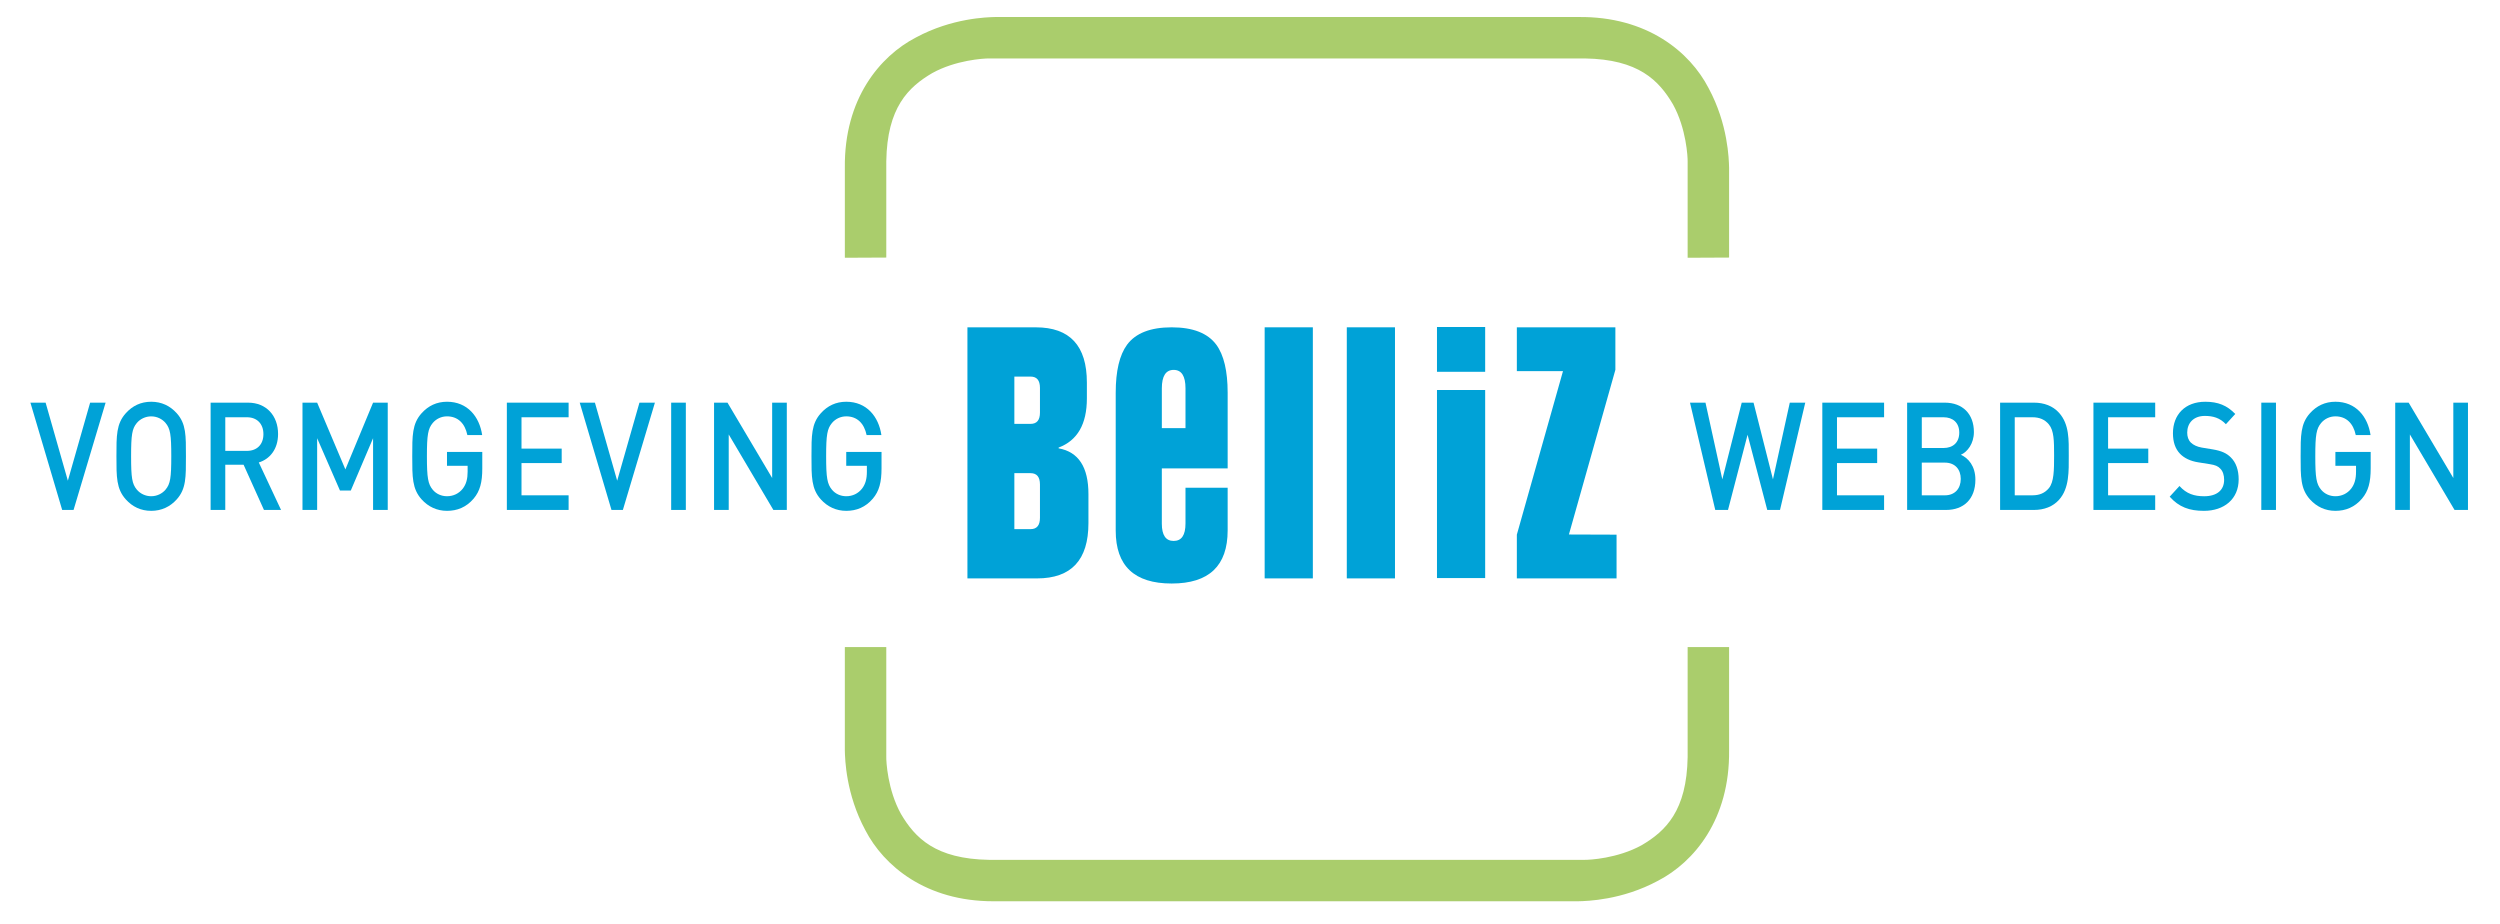
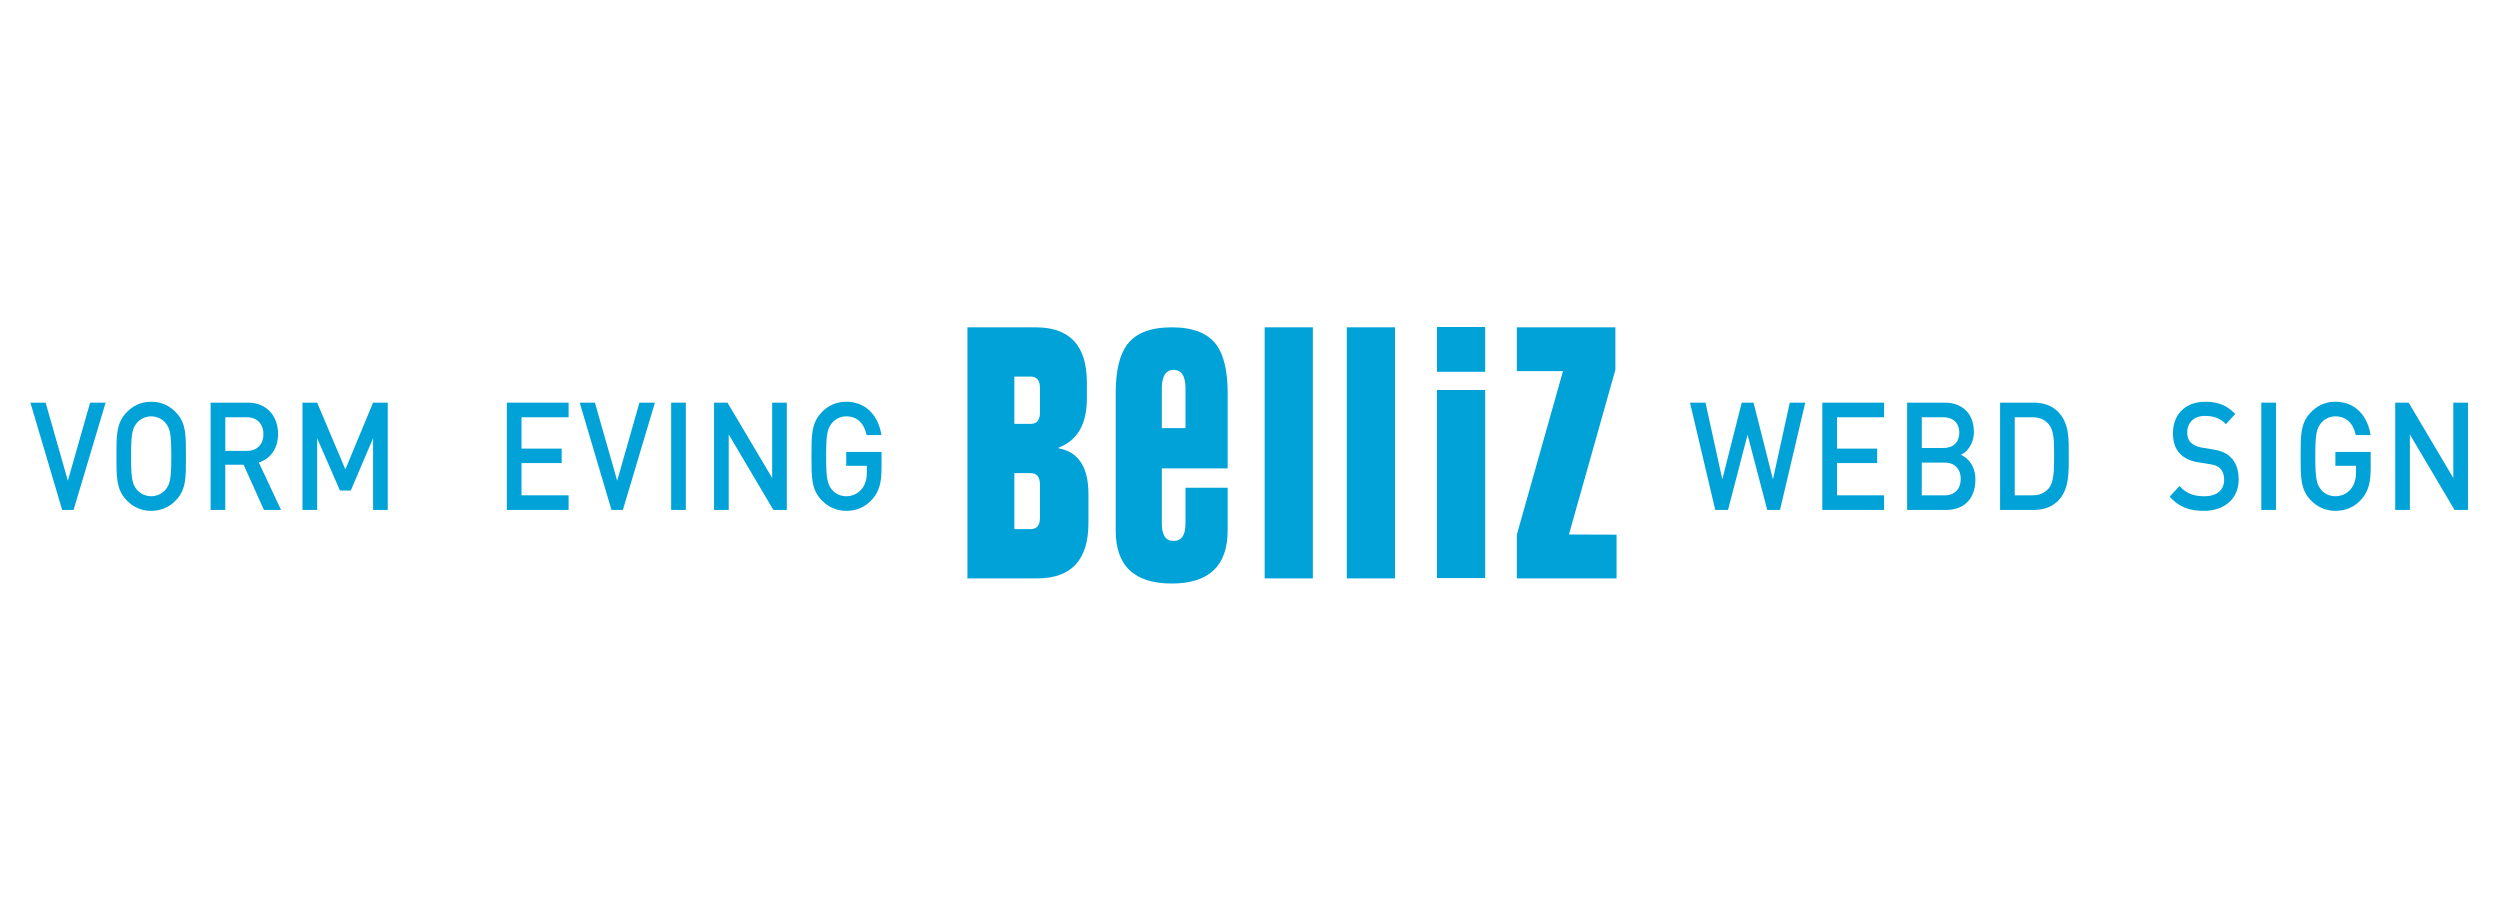
<svg xmlns="http://www.w3.org/2000/svg" version="1.1" id="Layer_1" x="0px" y="0px" viewBox="0 0 198.969 73.551" xml:space="preserve">
  <g>
-     <path fill="#AACD6C" d="M79.239,1.355h46.374c5.469-0.066,8.879,2.776,10.371,5.66l0,0c1.545,2.866,1.613,5.638,1.63,6.34l0,0   v7.144l-3.299,0.016v-7.667c0.008-0.337-0.102-2.618-1.166-4.54l0,0c-1.118-1.903-2.74-3.59-7.014-3.656l0,0H78.739h-0.022V4.651   c-0.005,0-0.01,0-0.016,0l0,0c-0.447,0-2.647,0.136-4.508,1.167l0,0c-1.904,1.118-3.59,2.74-3.656,7.015l0,0v7.666l-3.298,0.016   v-7.16c-0.065-5.468,2.778-8.88,5.662-10.374l0,0c2.867-1.544,5.64-1.61,6.33-1.627l0,0 M137.614,51.5v8.229   c0.064,5.468-2.776,8.878-5.662,10.371l0,0c-2.866,1.544-5.636,1.613-6.339,1.629l0,0H79.239c-0.062,0.001-0.122,0.001-0.183,0.001   l0,0c-5.361,0-8.712-2.81-10.188-5.661l0,0c-1.544-2.867-1.613-5.638-1.629-6.34l0,0V51.5h3.298v8.737   c-0.009,0.337,0.099,2.618,1.167,4.54l0,0c1.118,1.901,2.738,3.587,7.013,3.656l0,0h47.402c0.34,0.008,2.618-0.103,4.54-1.167l0,0   c1.904-1.118,3.591-2.74,3.656-7.015l0,0V51.5H137.614z" />
-   </g>
+     </g>
  <path fill="#00A2D7" d="M86.626,41.639c0,2.93-1.364,4.395-4.093,4.395h-5.538V26.052h5.444c2.708,0,4.063,1.464,4.063,4.393v1.264  c0,2.047-0.752,3.35-2.249,3.912v0.061c1.582,0.281,2.373,1.495,2.373,3.641V41.639z M82.768,32.839v-1.97  c0-0.598-0.249-0.898-0.749-0.898H80.73v3.765h1.289C82.518,33.736,82.768,33.438,82.768,32.839 M82.768,41.209v-2.648  c0-0.602-0.249-0.903-0.749-0.903H80.73v4.455h1.289C82.518,42.113,82.768,41.812,82.768,41.209" />
  <path fill="#00A2D7" d="M97.706,42.214c0,2.818-1.483,4.227-4.454,4.227s-4.455-1.402-4.455-4.21V31.253  c0-1.724,0.302-2.997,0.904-3.819c0.683-0.921,1.866-1.383,3.551-1.383s2.869,0.463,3.551,1.384  c0.602,0.822,0.903,2.097,0.903,3.821v6.025h-5.239v4.397c0,0.917,0.315,1.374,0.941,1.374c0.629,0,0.942-0.46,0.942-1.384v-2.852  h3.356L97.706,42.214L97.706,42.214z M94.351,34.072v-3.164c0-0.978-0.314-1.469-0.942-1.469c-0.626,0-0.941,0.491-0.941,1.469  v3.164H94.351z" />
  <rect x="100.651" y="26.05" fill="#00A2D7" width="3.835" height="19.983" />
  <rect x="107.188" y="26.05" fill="#00A2D7" width="3.835" height="19.983" />
  <polygon fill="#00A2D7" points="128.658,46.034 120.722,46.034 120.722,42.552 124.395,29.535 120.722,29.535 120.722,26.051   128.564,26.051 128.564,29.432 124.866,42.539 128.658,42.552 " />
  <path fill="#00A2D7" d="M118.201,29.591h-3.835v-3.566h3.835V29.591z M118.201,46.009h-3.835V31.041h3.835V46.009z" />
  <g>
    <path fill="#00A2D7" d="M5.855,40.585H4.948L2.42,32.046h1.21l1.771,6.212l1.772-6.212h1.232L5.855,40.585z" />
    <path fill="#00A2D7" d="M14.064,39.746c-0.529,0.587-1.21,0.911-2.031,0.911s-1.491-0.324-2.02-0.911   c-0.756-0.84-0.746-1.787-0.746-3.43c0-1.643-0.011-2.591,0.746-3.43c0.529-0.588,1.199-0.912,2.02-0.912s1.502,0.324,2.031,0.912   c0.756,0.839,0.734,1.787,0.734,3.43C14.798,37.958,14.82,38.906,14.064,39.746z M13.178,33.665   c-0.27-0.324-0.691-0.527-1.145-0.527c-0.454,0-0.875,0.204-1.145,0.527c-0.378,0.456-0.454,0.936-0.454,2.651   s0.076,2.195,0.454,2.65c0.27,0.324,0.691,0.528,1.145,0.528c0.454,0,0.875-0.204,1.145-0.528c0.378-0.455,0.454-0.936,0.454-2.65   C13.632,34.6,13.556,34.121,13.178,33.665z" />
    <path fill="#00A2D7" d="M21.008,40.585l-1.621-3.598h-1.458v3.598h-1.167v-8.539h2.981c1.459,0,2.388,1.043,2.388,2.494   c0,1.224-0.67,2.003-1.534,2.267l1.771,3.778H21.008z M19.658,33.209H17.93v2.675h1.728c0.778,0,1.307-0.492,1.307-1.331   C20.965,33.713,20.435,33.209,19.658,33.209z" />
    <path fill="#00A2D7" d="M29.692,40.585v-5.709l-1.772,4.162h-0.864l-1.815-4.162v5.709h-1.167v-8.539h1.167l2.247,5.313   l2.204-5.313h1.167v8.539H29.692z" />
-     <path fill="#00A2D7" d="M37.694,39.686c-0.584,0.684-1.307,0.971-2.118,0.971c-0.799,0-1.491-0.324-2.02-0.911   c-0.756-0.84-0.746-1.787-0.746-3.43c0-1.643-0.011-2.591,0.746-3.43c0.529-0.588,1.199-0.912,2.02-0.912   c1.631,0,2.582,1.188,2.798,2.65h-1.178c-0.194-0.935-0.756-1.487-1.621-1.487c-0.454,0-0.864,0.204-1.134,0.527   c-0.378,0.456-0.464,0.936-0.464,2.651s0.086,2.207,0.464,2.663c0.27,0.324,0.681,0.516,1.134,0.516c0.508,0,0.951-0.216,1.253-0.6   c0.281-0.36,0.389-0.791,0.389-1.343v-0.48h-1.642v-1.103h2.809v1.308C38.386,38.378,38.202,39.086,37.694,39.686z" />
    <path fill="#00A2D7" d="M40.339,40.585v-8.539h4.915v1.163h-3.749v2.495h3.198v1.151h-3.198v2.566h3.749v1.164L40.339,40.585   L40.339,40.585z" />
    <path fill="#00A2D7" d="M49.573,40.585h-0.907l-2.528-8.539h1.21l1.772,6.212l1.772-6.212h1.231L49.573,40.585z" />
    <path fill="#00A2D7" d="M53.417,40.585v-8.539h1.167v8.539H53.417z" />
    <path fill="#00A2D7" d="M61.551,40.585l-3.554-6.009v6.009H56.83v-8.539h1.069l3.555,5.997v-5.997h1.166v8.539H61.551z" />
    <path fill="#00A2D7" d="M69.467,39.686c-0.583,0.684-1.307,0.971-2.117,0.971c-0.799,0-1.49-0.324-2.02-0.911   c-0.757-0.84-0.746-1.787-0.746-3.43c0-1.643-0.011-2.591,0.746-3.43c0.529-0.588,1.198-0.912,2.02-0.912   c1.632,0,2.582,1.188,2.798,2.65h-1.177c-0.195-0.935-0.757-1.487-1.621-1.487c-0.453,0-0.864,0.204-1.134,0.527   c-0.379,0.456-0.465,0.936-0.465,2.651s0.086,2.207,0.465,2.663c0.27,0.324,0.681,0.516,1.134,0.516c0.508,0,0.951-0.216,1.253-0.6   c0.281-0.36,0.39-0.791,0.39-1.343v-0.48H67.35v-1.103h2.809v1.308C70.158,38.378,69.975,39.086,69.467,39.686z" />
  </g>
  <g>
    <path fill="#00A2D7" d="M141.667,40.585h-1.016l-1.566-5.985l-1.557,5.985h-1.015l-2.01-8.539h1.232l1.34,6.104l1.545-6.104h0.94   l1.545,6.104l1.34-6.104h1.231L141.667,40.585z" />
    <path fill="#00A2D7" d="M145.034,40.585v-8.539h4.916v1.163h-3.749v2.495h3.198v1.151h-3.198v2.566h3.749v1.164L145.034,40.585   L145.034,40.585z" />
    <path fill="#00A2D7" d="M154.895,40.585h-3.111v-8.539h2.992c1.426,0,2.322,0.899,2.322,2.338c0,0.923-0.518,1.583-1.037,1.811   c0.595,0.264,1.156,0.899,1.156,1.979C157.218,39.746,156.257,40.585,154.895,40.585z M154.679,33.209h-1.728v2.447h1.728   c0.746,0,1.254-0.432,1.254-1.224C155.933,33.641,155.425,33.209,154.679,33.209z M154.787,36.819h-1.837v2.603h1.837   c0.811,0,1.265-0.551,1.265-1.307C156.052,37.359,155.598,36.819,154.787,36.819z" />
    <path fill="#00A2D7" d="M163.87,39.781c-0.486,0.54-1.188,0.804-1.987,0.804h-2.7v-8.539h2.7c0.8,0,1.501,0.264,1.987,0.803   c0.832,0.923,0.778,2.171,0.778,3.406C164.648,37.491,164.702,38.858,163.87,39.781z M163.071,33.785   c-0.324-0.396-0.756-0.576-1.308-0.576h-1.415v6.212h1.415c0.552,0,0.983-0.18,1.308-0.576c0.399-0.492,0.41-1.415,0.41-2.59   C163.481,35.08,163.471,34.276,163.071,33.785z" />
-     <path fill="#00A2D7" d="M166.612,40.585v-8.539h4.915v1.163h-3.749v2.495h3.198v1.151h-3.198v2.566h3.749v1.164L166.612,40.585   L166.612,40.585z" />
    <path fill="#00A2D7" d="M175.404,40.657c-1.156,0-1.988-0.3-2.723-1.127l0.778-0.851c0.56,0.624,1.177,0.816,1.966,0.816   c1.005,0,1.588-0.48,1.588-1.307c0-0.372-0.098-0.684-0.303-0.888c-0.194-0.204-0.389-0.288-0.843-0.36l-0.907-0.144   c-0.626-0.096-1.124-0.336-1.458-0.684c-0.379-0.396-0.562-0.936-0.562-1.631c0-1.487,0.973-2.507,2.571-2.507   c1.016,0,1.729,0.288,2.388,0.972l-0.745,0.815c-0.476-0.504-1.026-0.66-1.675-0.66c-0.907,0-1.404,0.576-1.404,1.331   c0,0.312,0.086,0.588,0.291,0.792c0.195,0.192,0.509,0.336,0.865,0.396l0.875,0.144c0.713,0.12,1.112,0.311,1.437,0.636   c0.421,0.408,0.627,1.02,0.627,1.751C178.17,39.722,177.014,40.657,175.404,40.657z" />
    <path fill="#00A2D7" d="M179.972,40.585v-8.539h1.167v8.539H179.972z" />
    <path fill="#00A2D7" d="M187.985,39.686c-0.583,0.684-1.307,0.971-2.117,0.971c-0.799,0-1.49-0.324-2.021-0.911   c-0.756-0.84-0.745-1.787-0.745-3.43c0-1.643-0.011-2.591,0.745-3.43c0.53-0.588,1.199-0.912,2.021-0.912   c1.632,0,2.582,1.188,2.798,2.65h-1.177c-0.195-0.935-0.757-1.487-1.621-1.487c-0.453,0-0.864,0.204-1.134,0.527   c-0.379,0.456-0.465,0.936-0.465,2.651s0.086,2.207,0.465,2.663c0.27,0.324,0.681,0.516,1.134,0.516c0.508,0,0.951-0.216,1.253-0.6   c0.281-0.36,0.39-0.791,0.39-1.343v-0.48h-1.642v-1.103h2.809v1.308C188.677,38.378,188.493,39.086,187.985,39.686z" />
    <path fill="#00A2D7" d="M195.351,40.585l-3.554-6.009v6.009h-1.167v-8.539h1.069l3.555,5.997v-5.997h1.166v8.539H195.351z" />
  </g>
</svg>